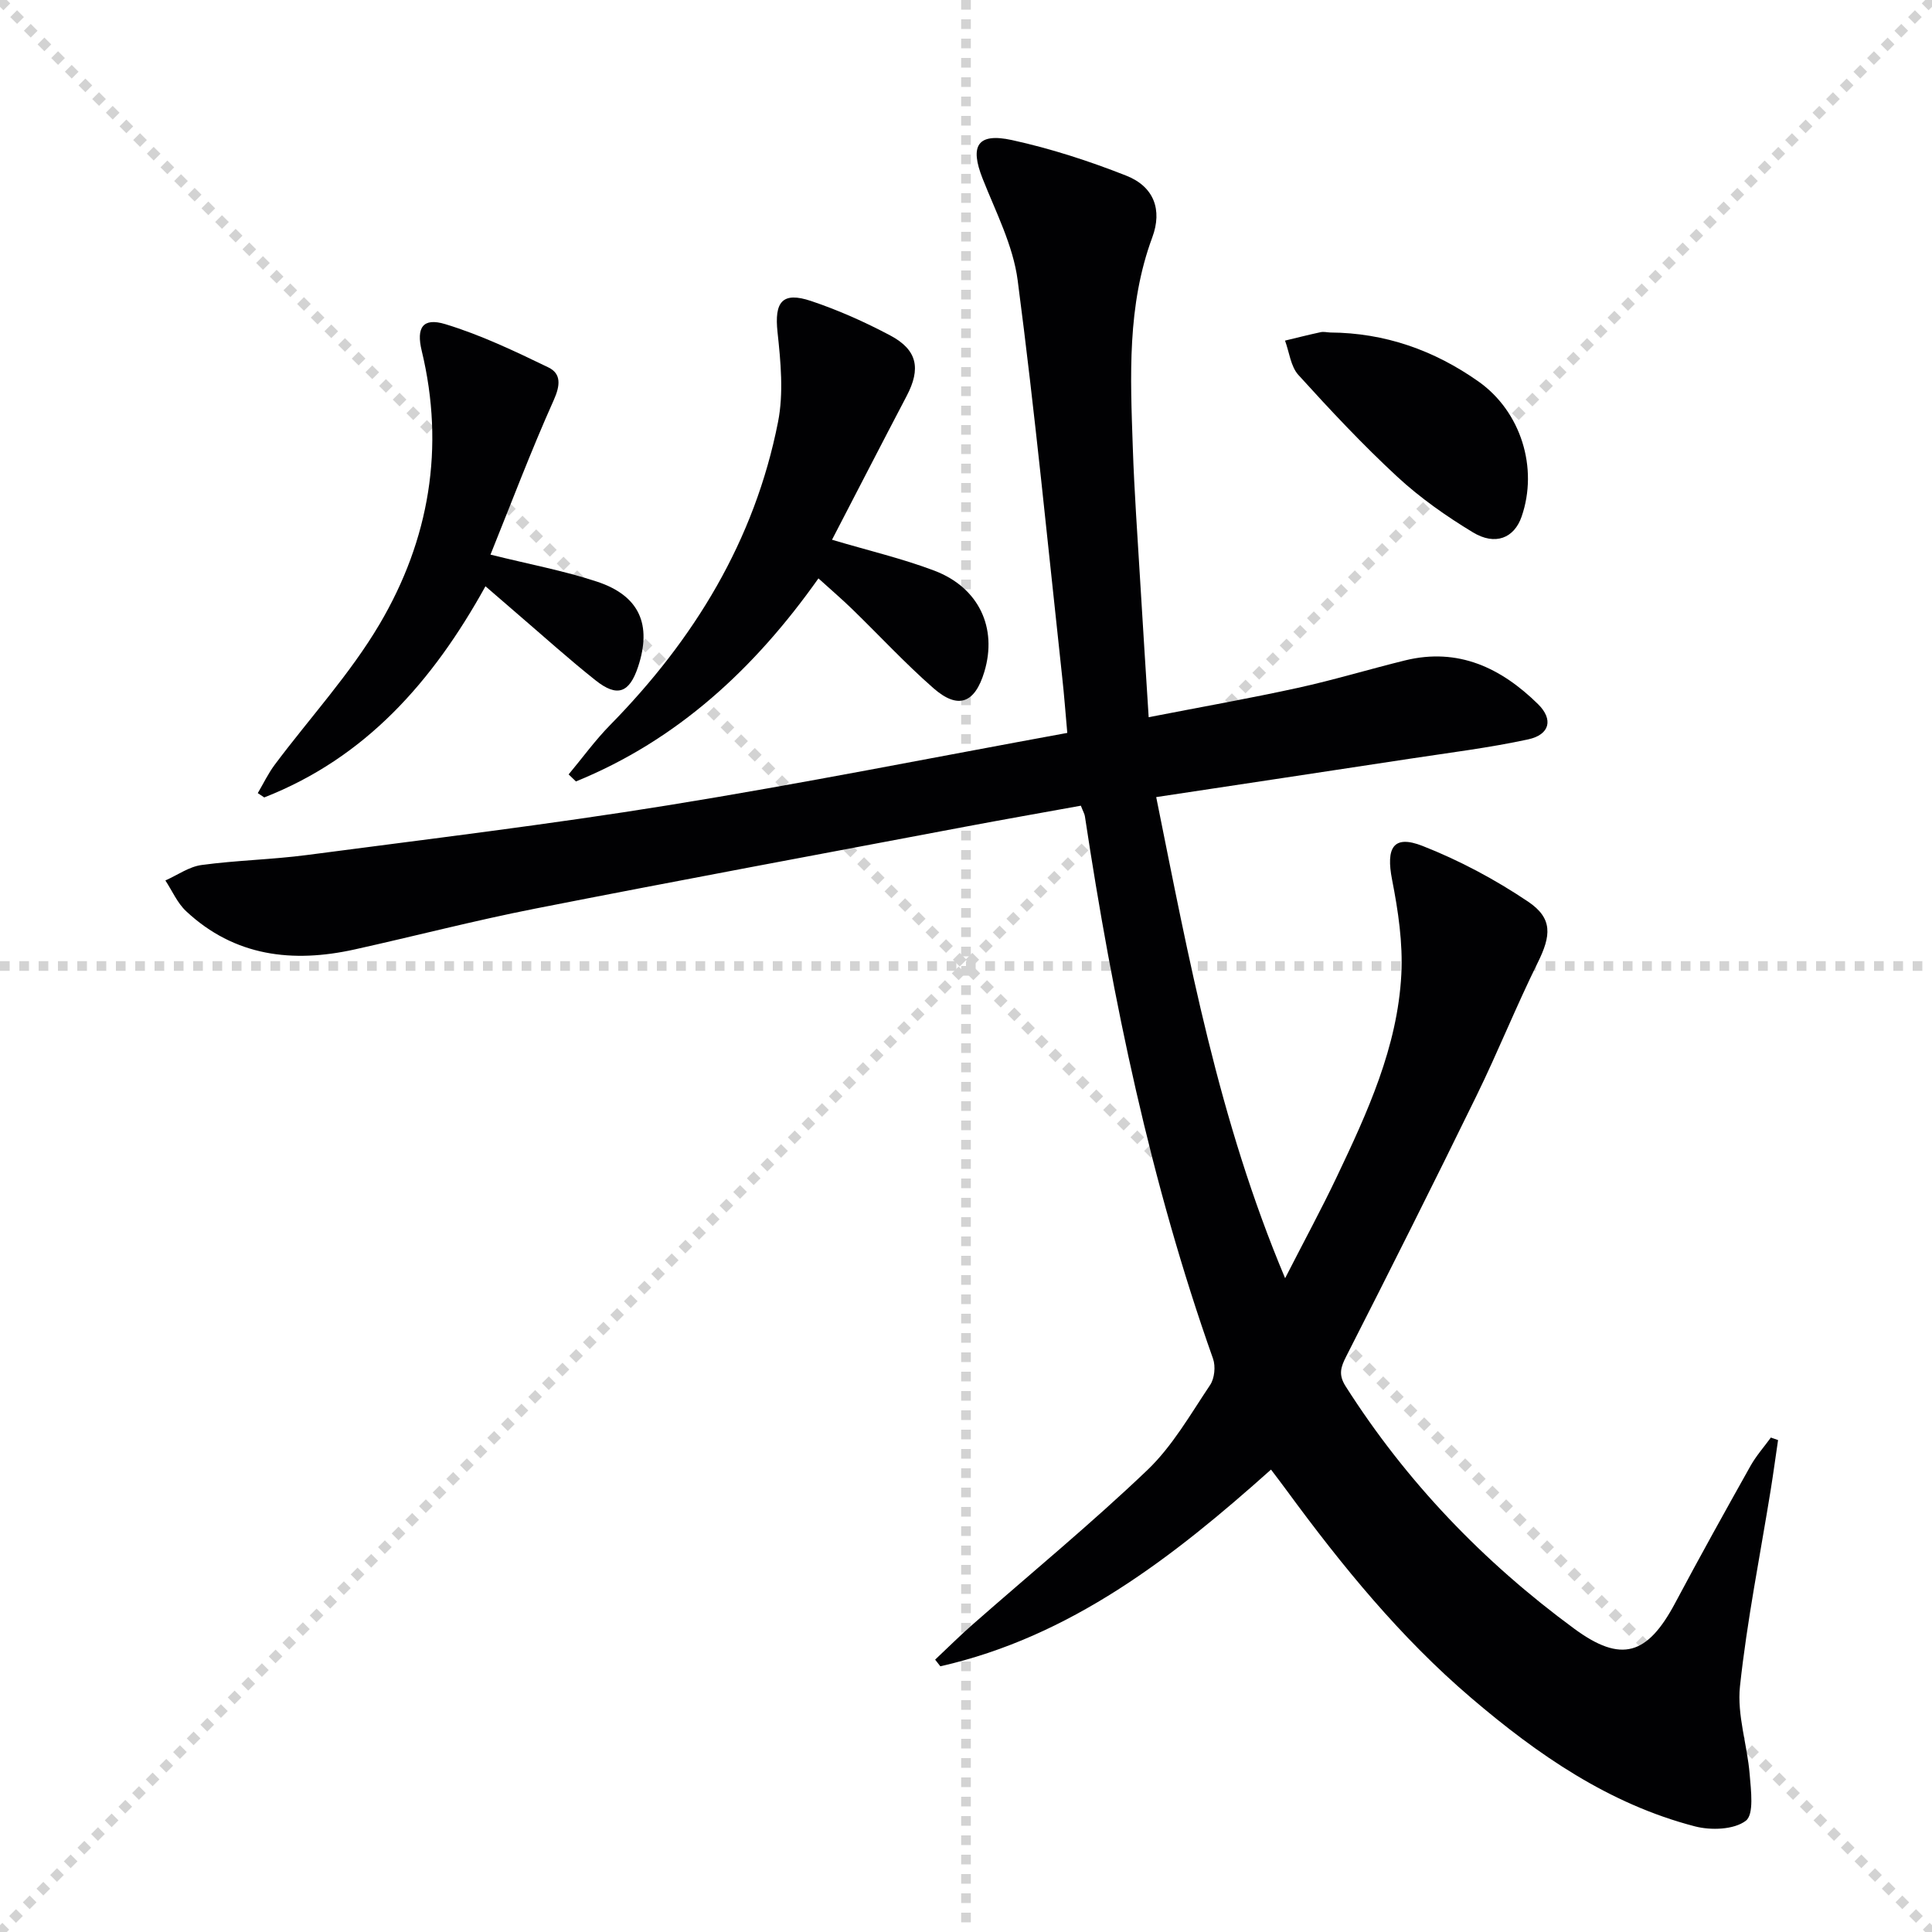
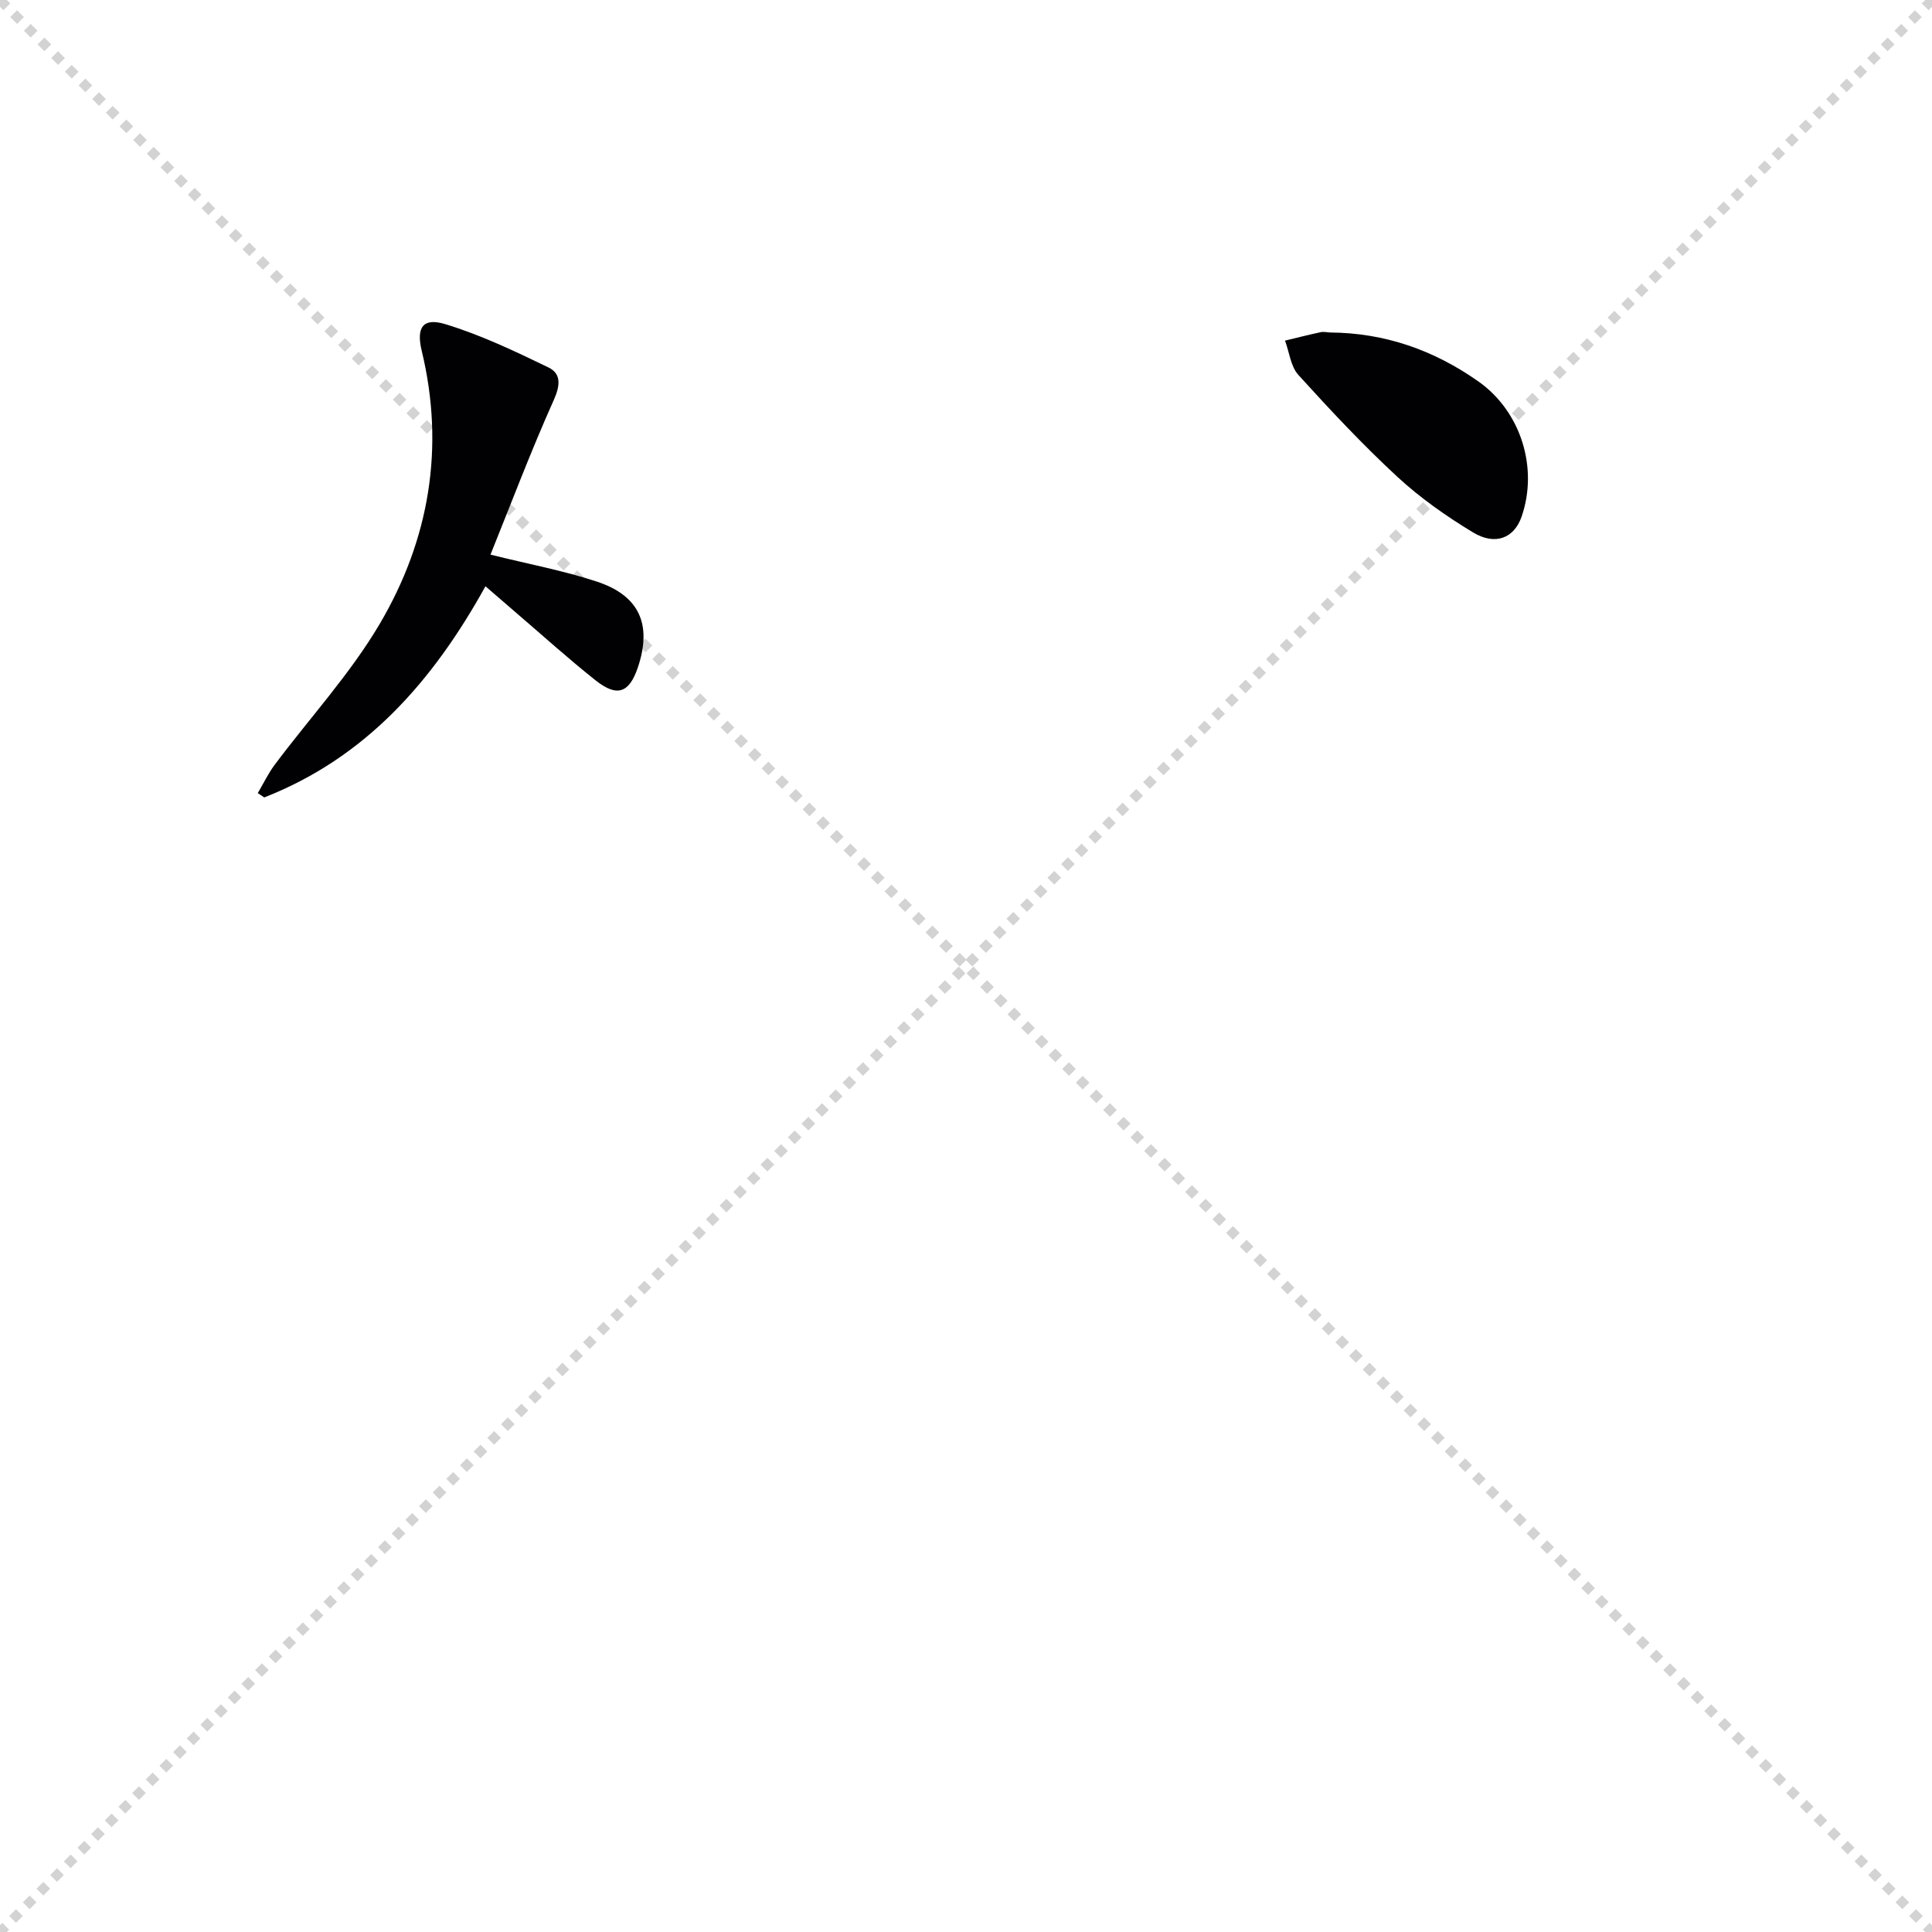
<svg xmlns="http://www.w3.org/2000/svg" enable-background="new 0 0 400 400" viewBox="0 0 400 400">
  <g stroke="lightgray" stroke-dasharray="1,1" stroke-width="1" transform="scale(2, 2)">
    <line x1="0" y1="0" x2="200" y2="200" />
    <line x1="200" y1="0" x2="0" y2="200" />
-     <line x1="100" y1="0" x2="100" y2="200" />
-     <line x1="0" y1="100" x2="200" y2="100" />
  </g>
  <g fill="#010103">
-     <path d="m223.78 166.81c-8.11 1.47-16.08 2.87-24.03 4.37-29.68 5.61-59.37 11.12-89 16.95-12.51 2.46-24.87 5.68-37.32 8.44-12.85 2.85-24.86 1.46-34.9-7.92-1.82-1.7-2.88-4.22-4.29-6.36 2.5-1.11 4.9-2.85 7.5-3.2 7.23-.98 14.58-1.12 21.82-2.07 25.01-3.29 50.07-6.3 74.97-10.33 27.34-4.42 54.51-9.84 82.44-14.95-.37-4.09-.64-7.81-1.05-11.51-2.98-27.41-5.64-54.85-9.22-82.18-.94-7.22-4.53-14.15-7.26-21.07-2.69-6.79-1.1-9.54 6.07-7.98 8.05 1.76 16 4.34 23.67 7.37 5.74 2.26 7.5 7.07 5.39 12.77-5.24 14.14-4.54 28.78-4.04 43.4.31 9.3.99 18.59 1.54 27.88.54 9.08 1.13 18.15 1.75 28.07 10.82-2.11 20.91-3.89 30.9-6.08 7.45-1.63 14.77-3.86 22.18-5.68 11.02-2.71 19.91 1.56 27.53 9.05 3.22 3.17 2.44 6.33-2.04 7.3-8.09 1.75-16.33 2.76-24.52 4.01-17.21 2.63-34.43 5.21-52.49 7.94 6.78 33.58 12.86 66.75 26.69 99.61 4.01-7.84 7.51-14.29 10.66-20.91 6.36-13.38 12.61-26.92 13.4-41.97.34-6.49-.65-13.17-1.91-19.6-1.31-6.69.26-9.39 6.3-7.02 7.63 2.99 15.04 6.95 21.85 11.53 5.17 3.48 4.76 7.06 2.01 12.62-4.48 9.06-8.24 18.48-12.68 27.56-8.82 18.05-17.83 36.01-26.95 53.91-1.18 2.31-1.68 3.85-.15 6.26 12.58 19.77 28.53 36.37 47.35 50.2 9.73 7.15 15.13 5.47 20.89-5.36 5.07-9.53 10.32-18.97 15.6-28.39 1.17-2.08 2.79-3.9 4.2-5.84.5.17.99.35 1.49.52-.51 3.43-.97 6.86-1.52 10.29-2.19 13.57-4.91 27.08-6.37 40.72-.63 5.92 1.52 12.1 2.01 18.19.27 3.3.93 8.31-.8 9.62-2.45 1.86-7.21 2.02-10.53 1.16-17.79-4.62-32.55-14.84-46.31-26.58-14.65-12.5-26.74-27.33-38.09-42.8-.98-1.34-1.99-2.66-3.37-4.49-20.26 18.12-41.42 34.59-68.46 40.73-.36-.46-.72-.92-1.08-1.38 2.56-2.41 5.06-4.89 7.69-7.21 12.11-10.65 24.58-20.9 36.23-32.02 5.21-4.97 8.94-11.56 13.01-17.63.92-1.37 1.17-3.87.6-5.46-12.92-36.47-20.75-74.12-26.52-112.27-.06-.48-.34-.92-.84-2.21z" />
-     <path d="m172.26 111.75c7.6 2.26 14.56 3.89 21.19 6.4 9.23 3.51 13.08 11.85 10.35 20.93-1.96 6.53-5.43 7.88-10.54 3.4-5.87-5.14-11.19-10.9-16.79-16.34-2.14-2.08-4.41-4.02-7.02-6.39-13.19 18.65-29.2 33.48-50.21 42.04-.5-.49-1.01-.98-1.51-1.46 2.85-3.41 5.47-7.04 8.57-10.2 17.41-17.72 29.94-38.2 34.78-62.75 1.18-5.98.56-12.45-.1-18.6-.68-6.26.96-8.47 6.95-6.46 5.64 1.89 11.15 4.35 16.4 7.14 5.62 2.99 6.35 6.86 3.39 12.51-5.16 9.84-10.24 19.72-15.46 29.78z" />
-     <path d="m100.51 121.38c-10.96 19.81-24.89 35.53-45.8 43.72-.45-.3-.89-.6-1.34-.89 1.16-1.97 2.15-4.06 3.51-5.88 7.26-9.71 15.6-18.76 21.72-29.13 10.28-17.43 13.55-36.53 8.71-56.58-1.15-4.77.2-6.93 4.88-5.51 7.35 2.23 14.4 5.6 21.35 8.96 2.67 1.29 2.48 3.7 1.11 6.76-4.72 10.53-8.8 21.34-13.1 32 8.01 1.99 15.2 3.33 22.07 5.6 8.79 2.91 11.38 8.9 8.48 17.64-1.79 5.4-4.31 6.35-8.79 2.79-5.47-4.34-10.67-9.03-15.97-13.58-2.15-1.84-4.27-3.68-6.83-5.9z" />
+     <path d="m100.51 121.38c-10.96 19.81-24.89 35.53-45.8 43.72-.45-.3-.89-.6-1.34-.89 1.16-1.97 2.15-4.06 3.51-5.88 7.26-9.71 15.6-18.76 21.72-29.13 10.28-17.43 13.55-36.53 8.71-56.58-1.15-4.77.2-6.93 4.88-5.51 7.35 2.23 14.4 5.6 21.35 8.96 2.67 1.29 2.48 3.7 1.11 6.76-4.72 10.53-8.8 21.34-13.1 32 8.01 1.99 15.2 3.33 22.07 5.6 8.79 2.91 11.38 8.9 8.48 17.64-1.79 5.4-4.31 6.35-8.79 2.79-5.47-4.34-10.67-9.03-15.97-13.58-2.15-1.84-4.27-3.68-6.83-5.9" />
    <path d="m275.39 68.84c11.34.07 21.54 3.67 30.73 10.16 8.76 6.19 12.41 17.87 8.91 27.97-1.53 4.42-5.43 6.07-10.09 3.24-5.52-3.34-10.9-7.12-15.63-11.49-7.19-6.65-13.91-13.83-20.49-21.09-1.6-1.76-1.88-4.71-2.77-7.11 2.45-.59 4.89-1.21 7.35-1.74.63-.15 1.33.03 1.99.06z" />
  </g>
</svg>